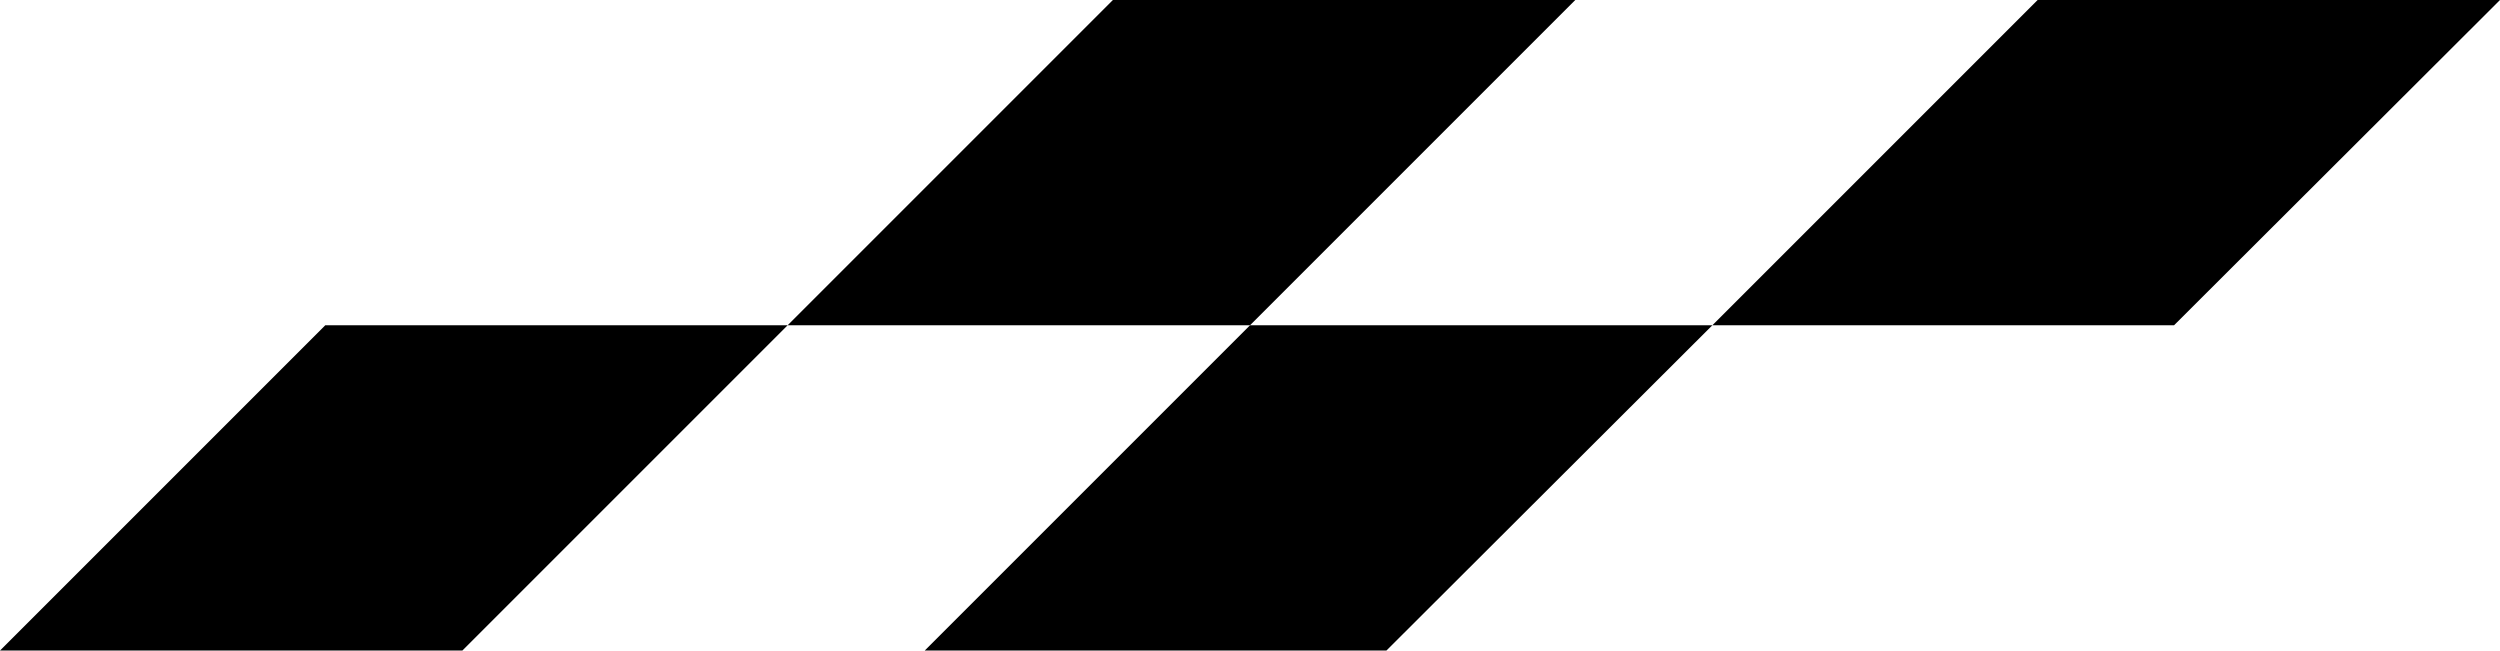
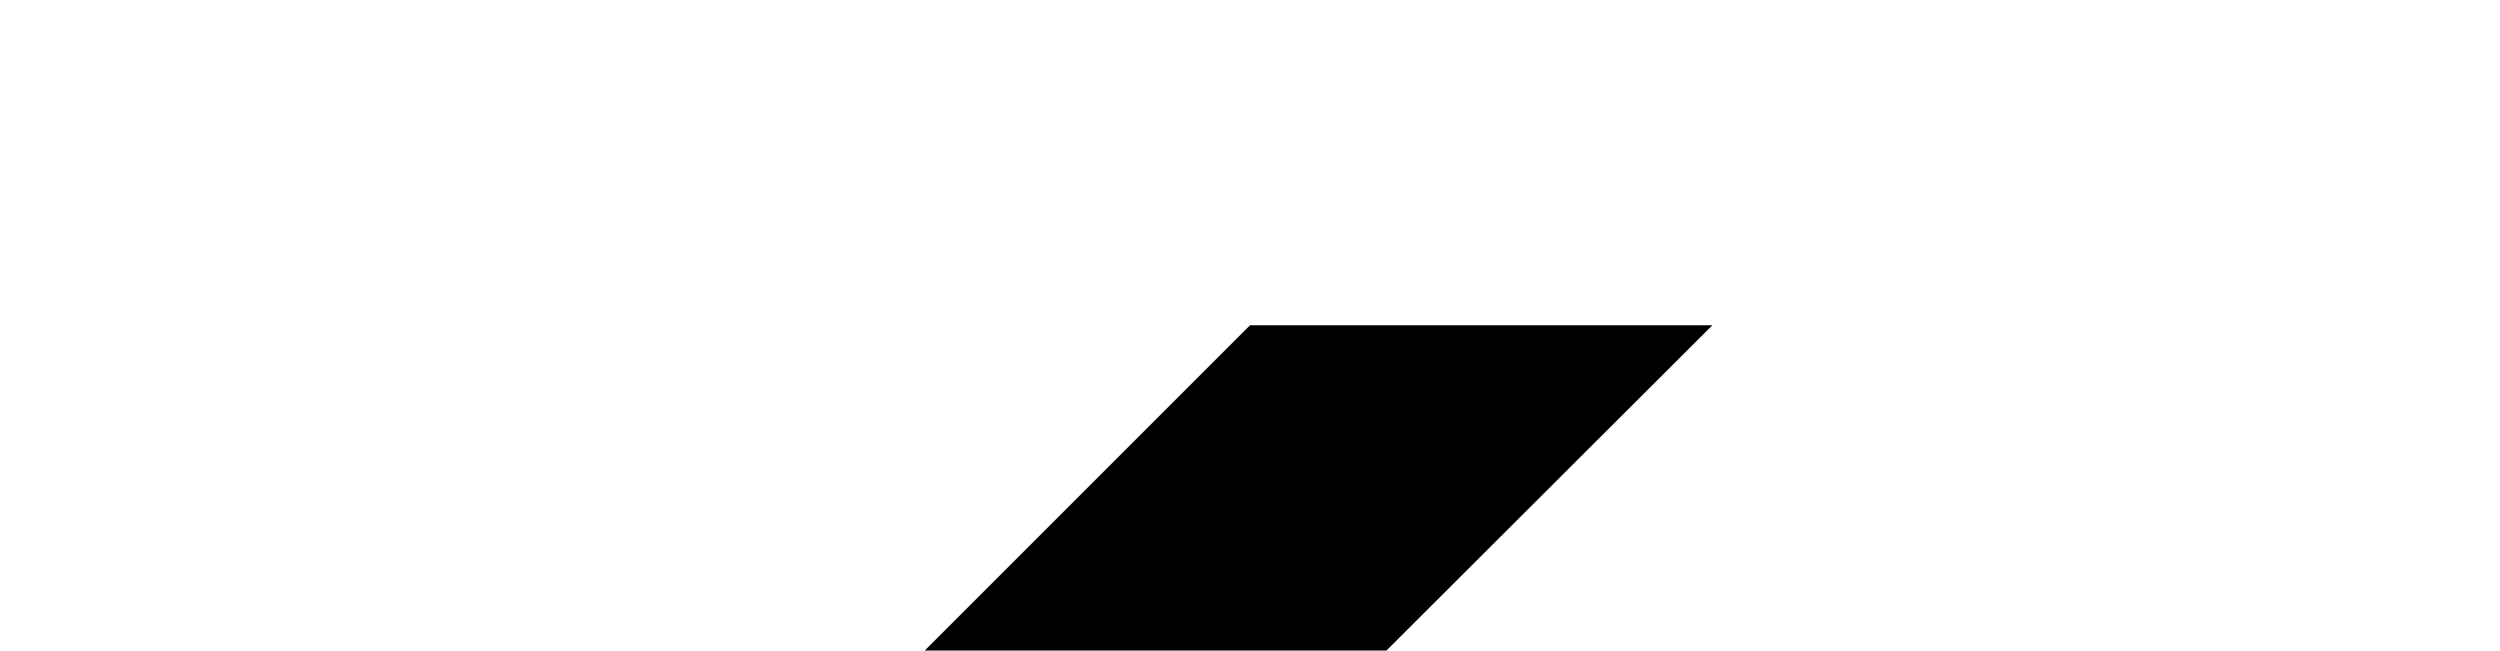
<svg xmlns="http://www.w3.org/2000/svg" id="Layer_1" version="1.1" viewBox="0 0 372 96.8">
  <defs>
    <style>
      .st0 {
        fill: #000000;
      }
    </style>
  </defs>
  <polygon class="st0" points="186 48.4 137.6 96.8 206.3 96.8 254.8 48.4 186 48.4" />
-   <polygon class="st0" points="48.4 48.4 0 96.8 68.8 96.8 117.2 48.4 48.4 48.4" />
-   <polygon class="st0" points="165.6 0 117.2 48.4 186 48.4 234.4 0 165.6 0" />
-   <polygon class="st0" points="303.2 0 254.8 48.4 323.5 48.4 372 0 303.2 0" />
</svg>